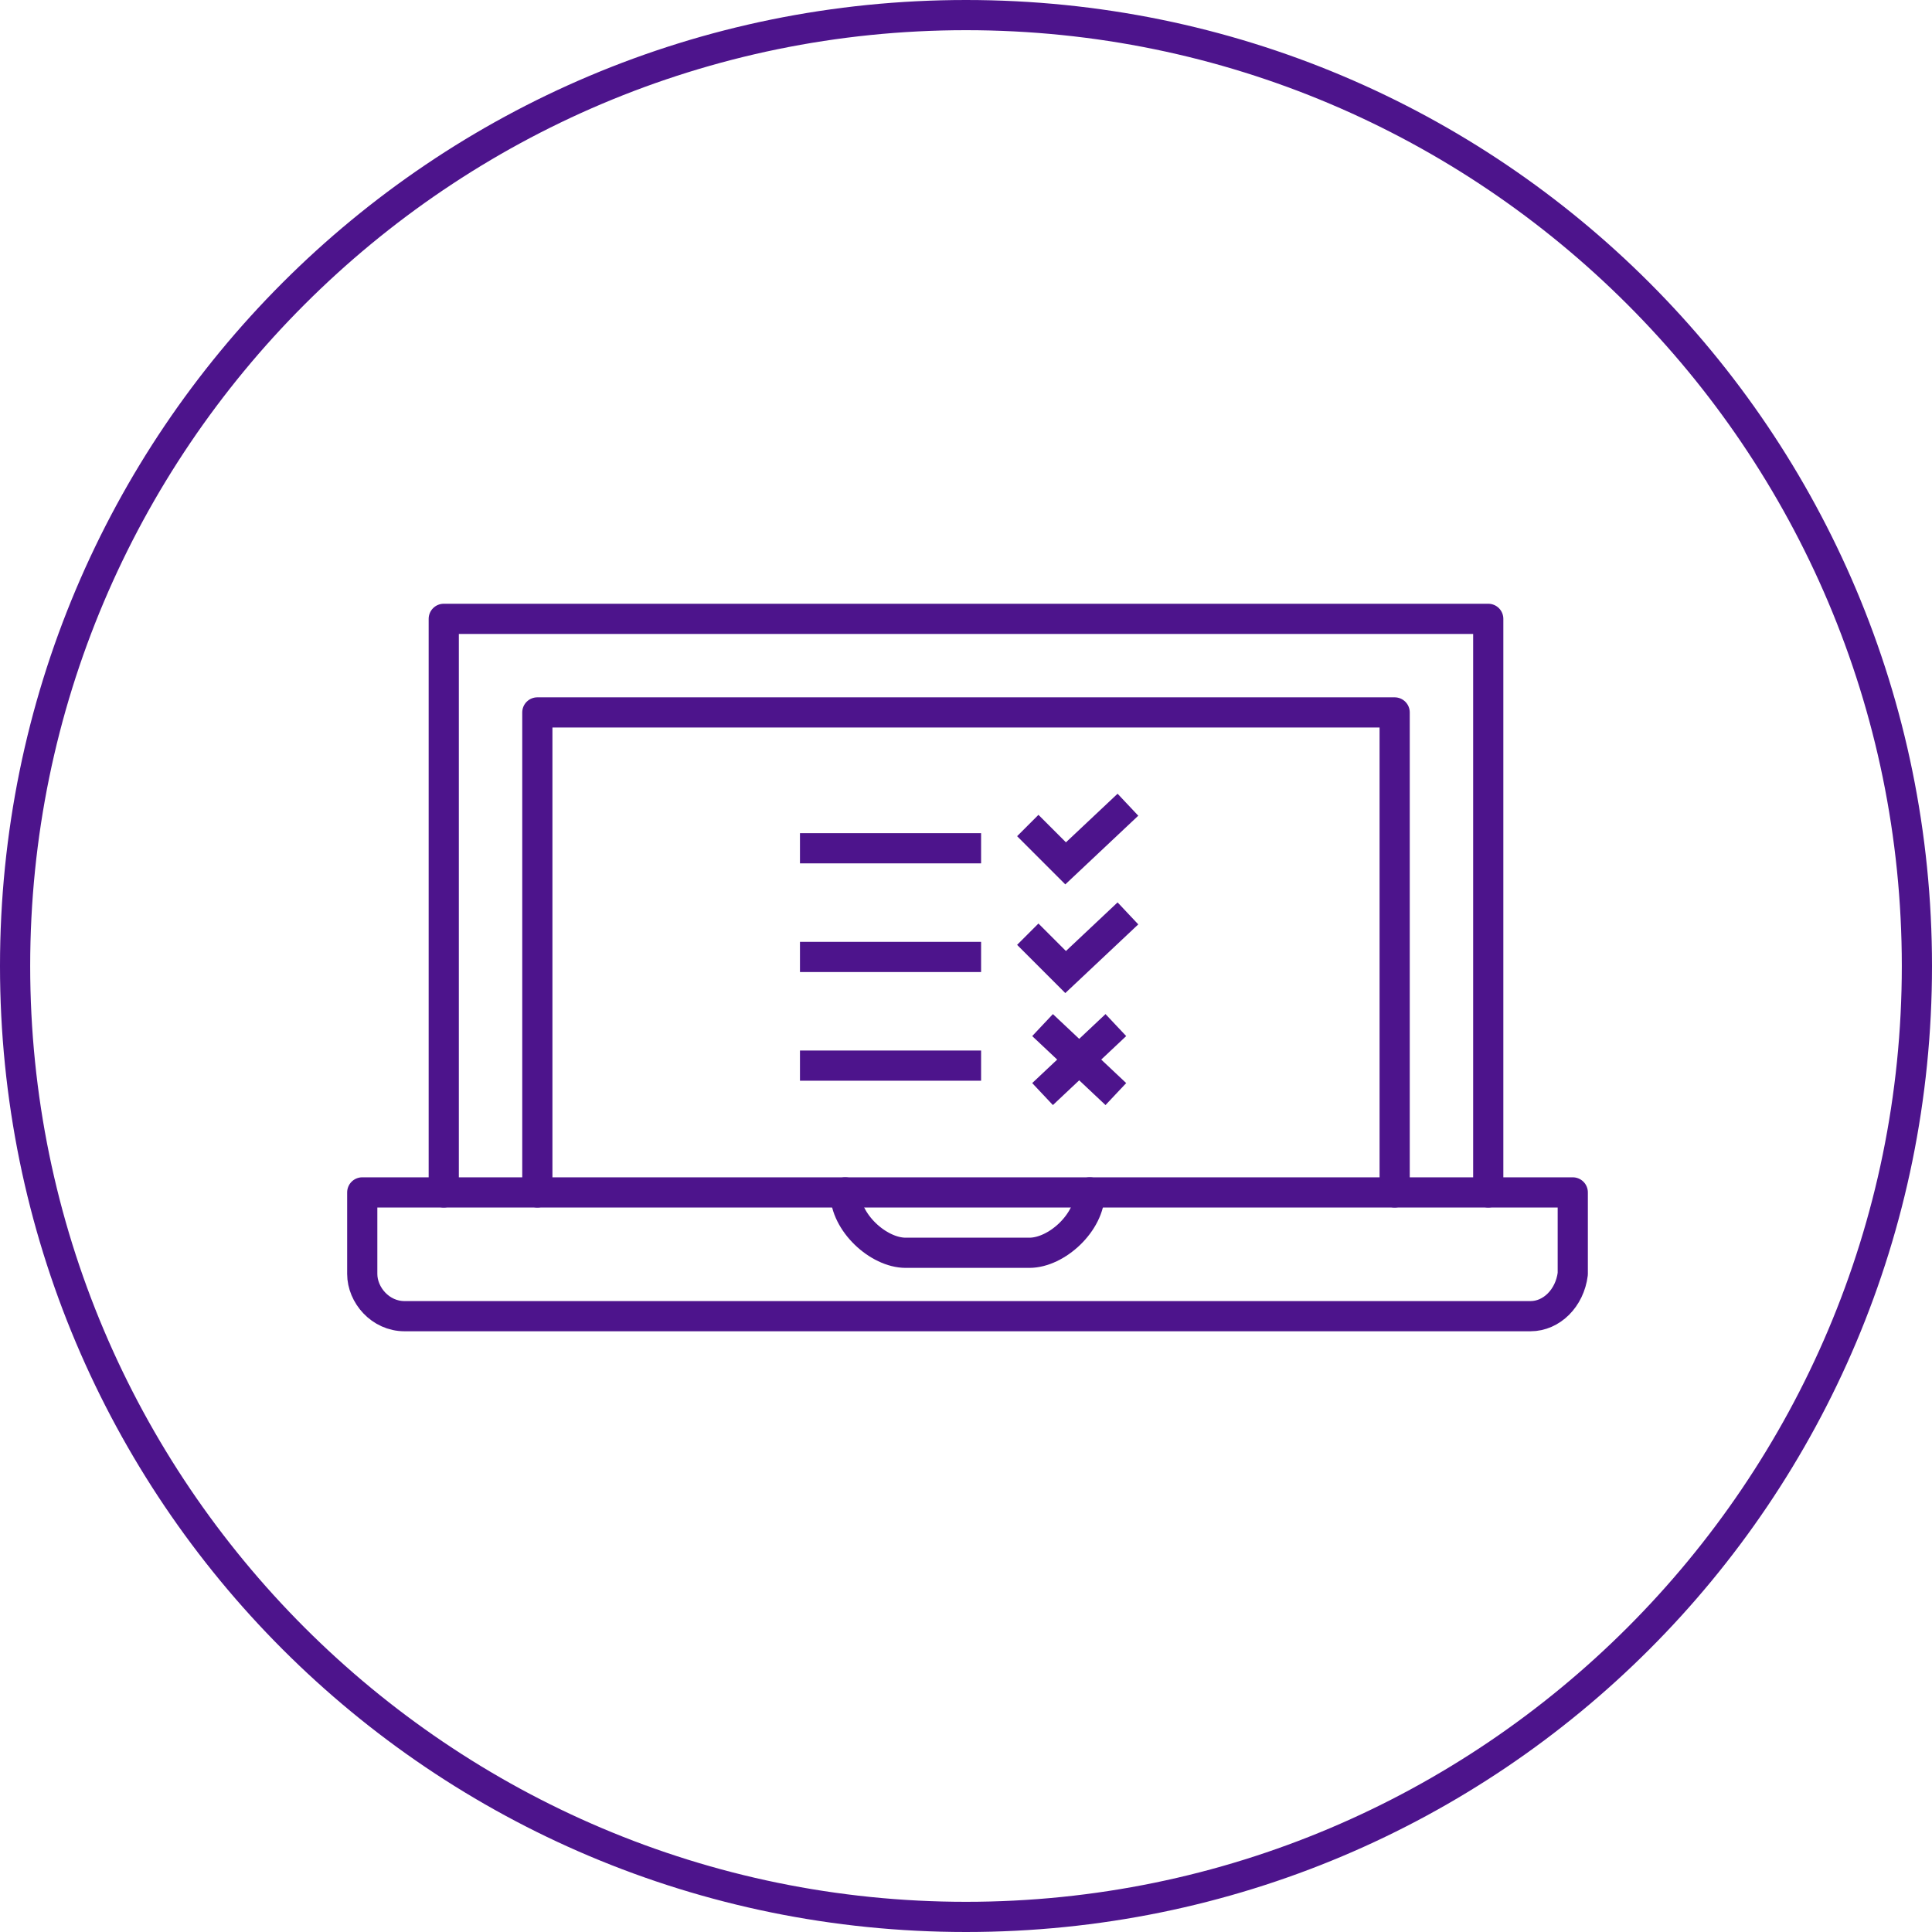
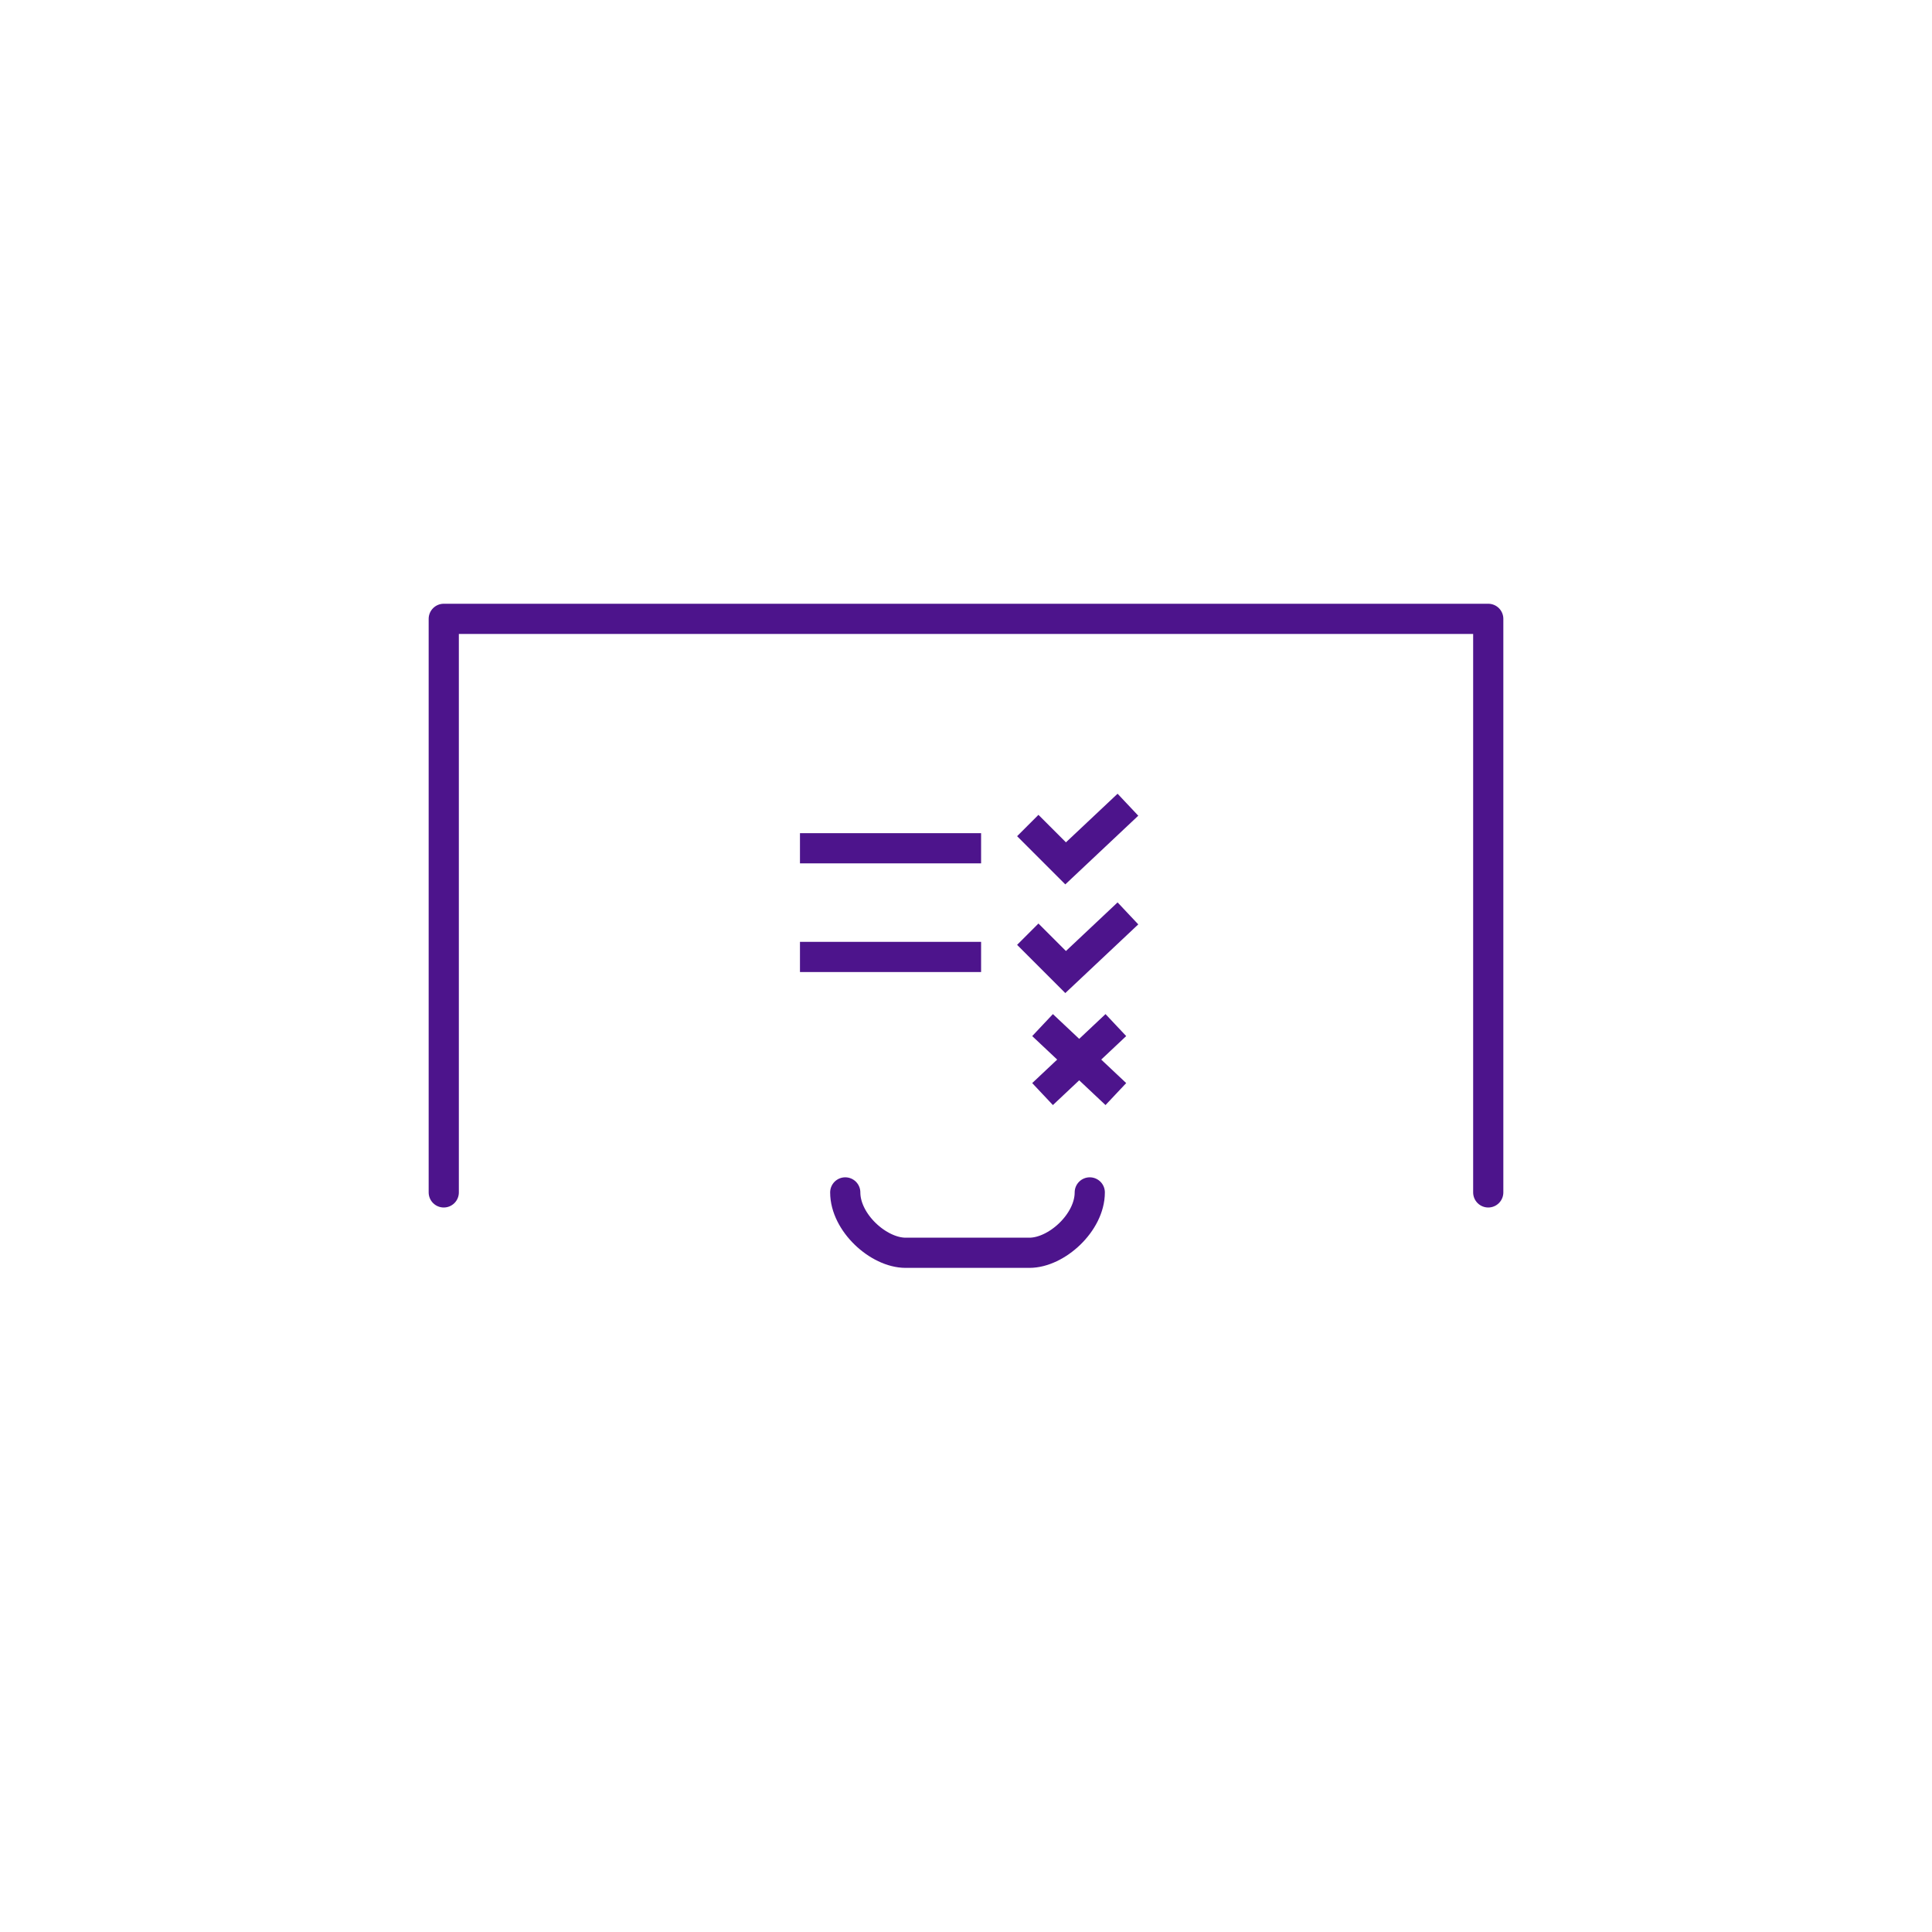
<svg xmlns="http://www.w3.org/2000/svg" version="1.1" id="Layer_1" x="0px" y="0px" viewBox="0 0 64 64" style="enable-background:new 0 0 64 64;" xml:space="preserve">
  <style type="text/css">
	.st0{fill:#4D148C;}
	.st1{fill:none;stroke:#4D148C;stroke-linecap:square;}
	.st2{fill:none;stroke:#4D148C;stroke-linecap:round;stroke-linejoin:round;}
</style>
  <g id="Layer_1_00000086683207198503048160000004575824568457918366_">
    <g>
-       <path class="st0" d="M32,1c17.1,0,31,13.9,31,31S49.1,63,32,63S1,49.1,1,32S14.9,1,32,1 M32,0C14.3,0,0,14.3,0,32s14.3,32,32,32    s32-14.3,32-32S49.7,0,32,0L32,0z" />
-     </g>
+       </g>
  </g>
  <g>
    <g>
-       <line class="st1" x1="27" y1="35.3" x2="32" y2="35.3" />
      <line class="st1" x1="27" y1="31.7" x2="32" y2="31.7" />
      <line class="st1" x1="27" y1="28.1" x2="32" y2="28.1" />
    </g>
    <polyline class="st1" points="34.4,27.7 35.3,28.6 37,27  " />
    <polyline class="st1" points="34.4,31.3 35.3,32.2 37,30.6  " />
    <g>
      <line class="st1" x1="34.9" y1="35.9" x2="36.6" y2="34.3" />
      <line class="st1" x1="34.9" y1="34.3" x2="36.6" y2="35.9" />
    </g>
  </g>
  <g>
    <polyline class="st2" points="49.3,39.5 49.3,20.5 14.7,20.5 14.7,39.5  " />
-     <path class="st2" d="M47.9,39.9" />
-     <polyline class="st2" points="17.8,39.5 17.8,23.6 46.2,23.6 46.2,39.5  " />
-     <path class="st2" d="M12,39.5v2.7c0,0.7,0.6,1.4,1.4,1.4h37.3c0.7,0,1.3-0.6,1.4-1.4v-2.7H12z" />
    <path class="st2" d="M36.1,39.5c0,1-1.1,2-2,2H30c-0.9,0-2-1-2-2" />
  </g>
</svg>